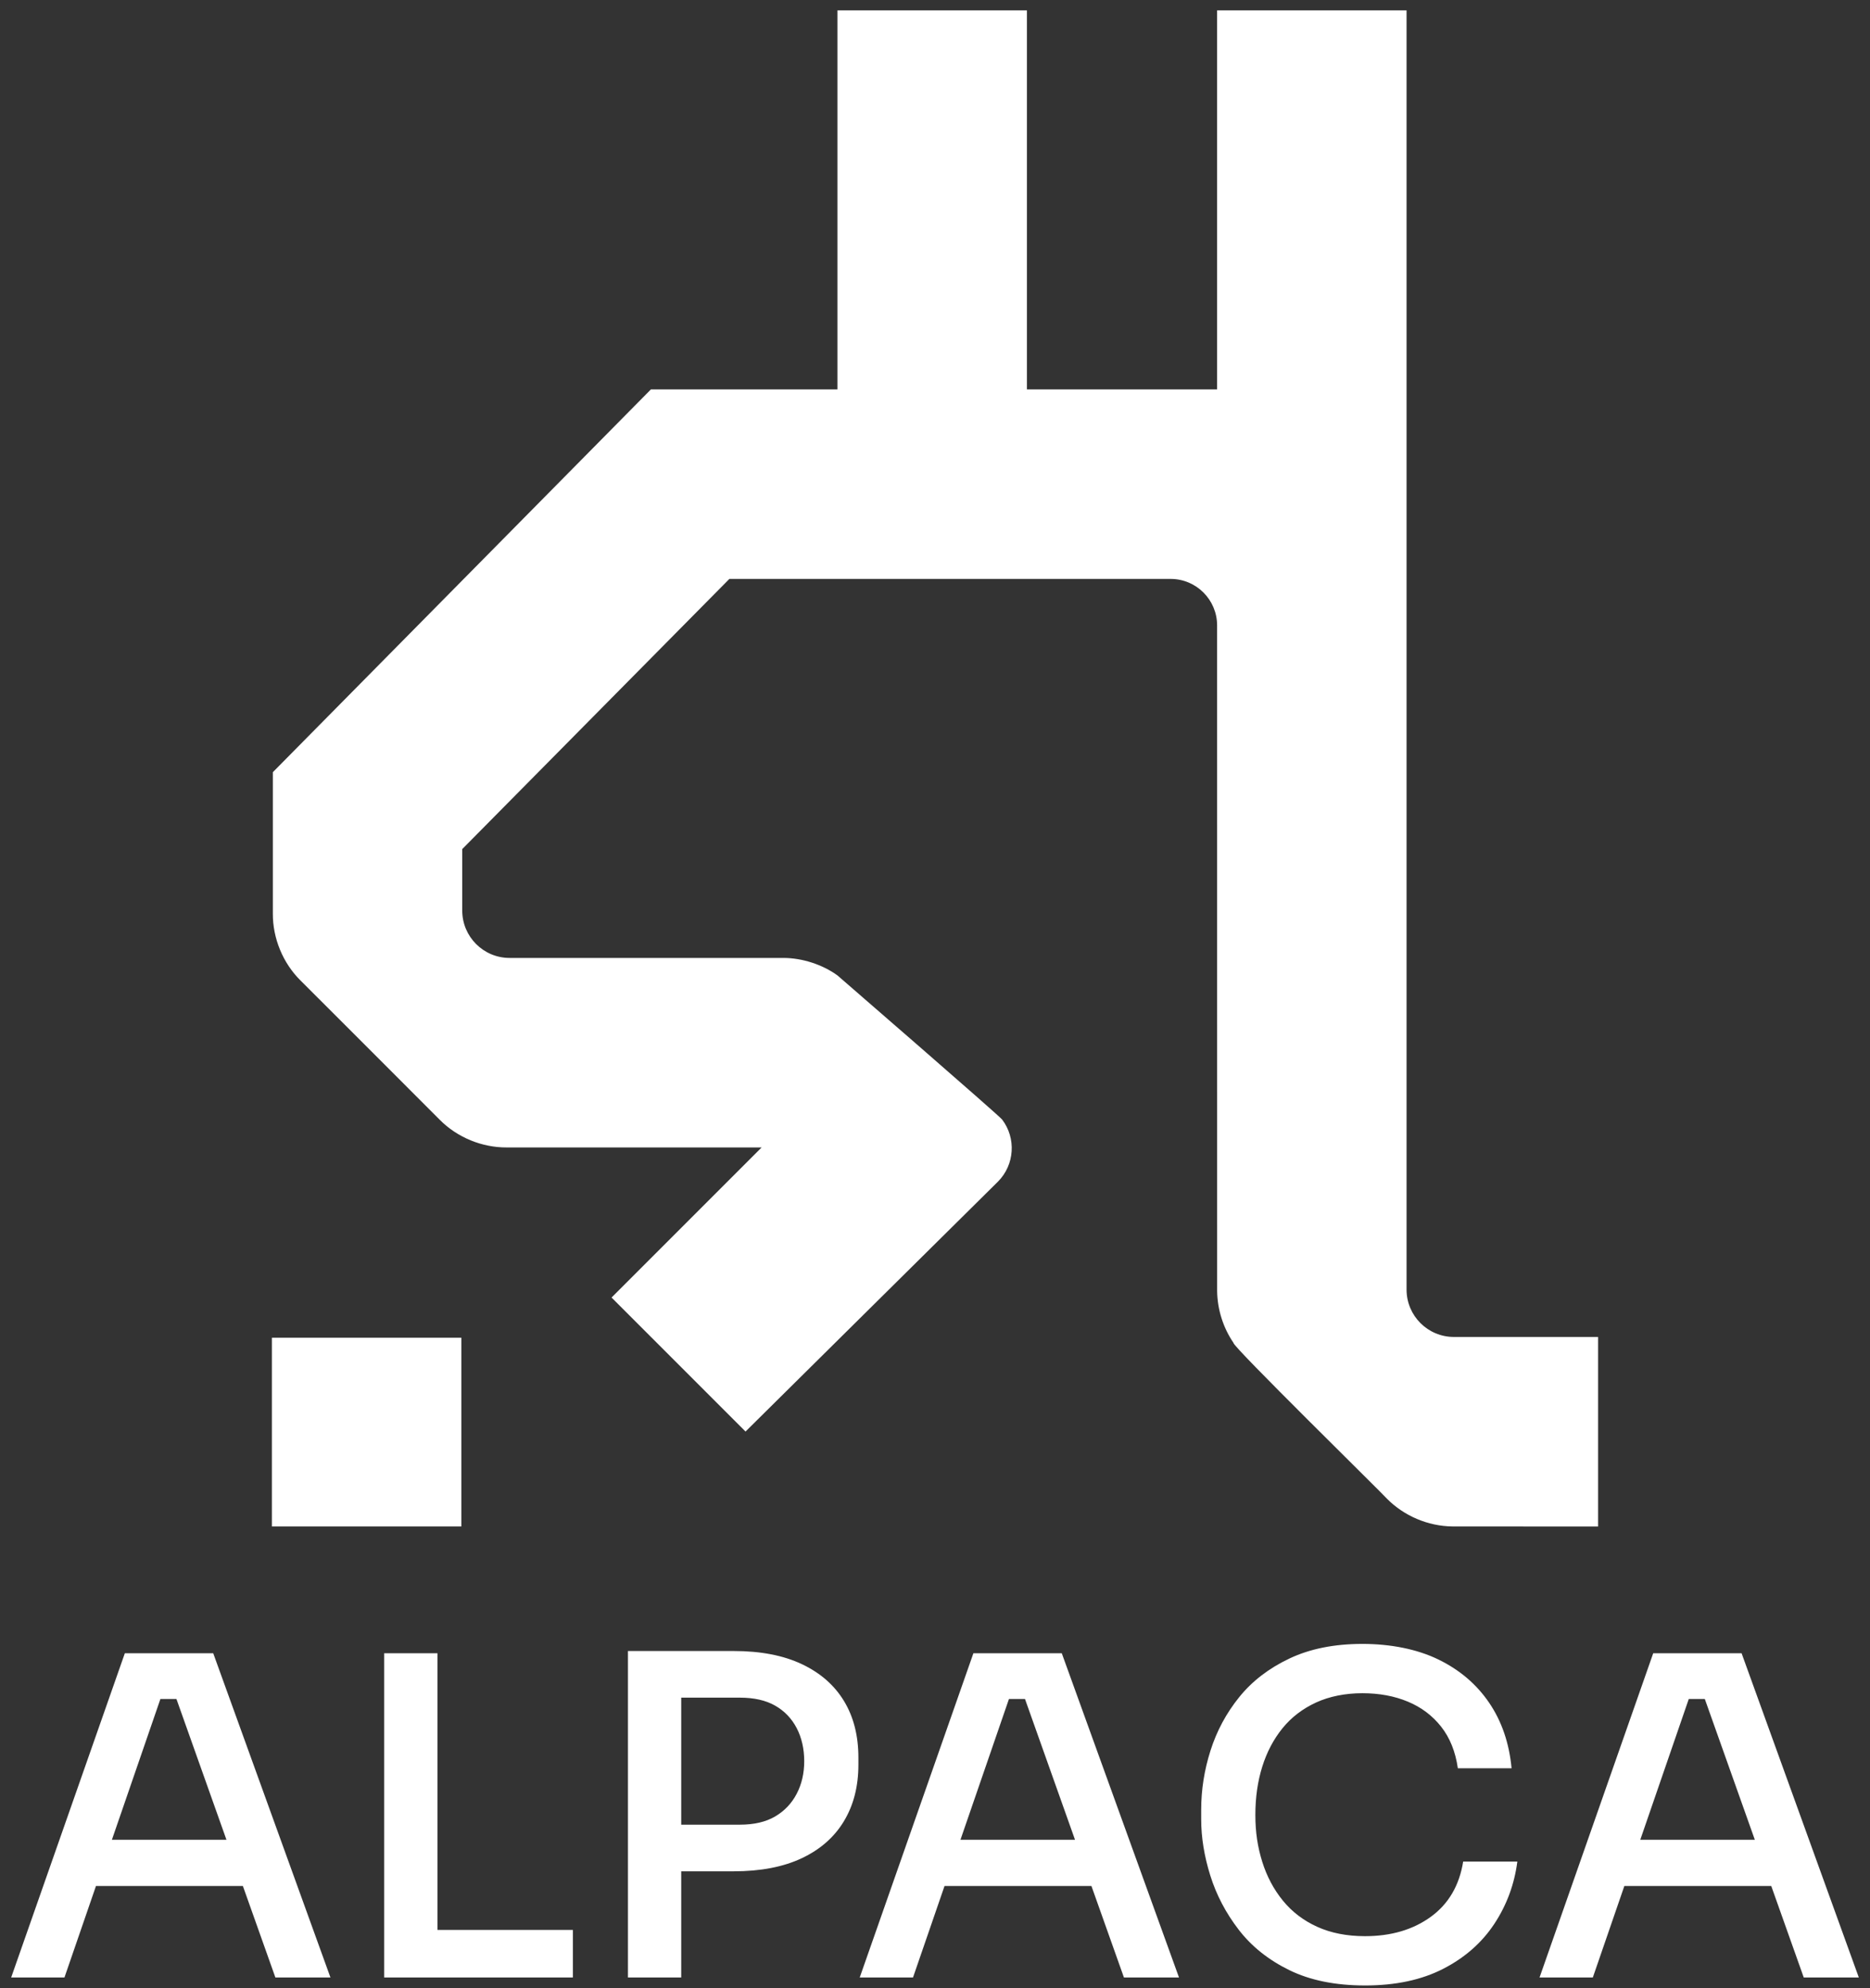
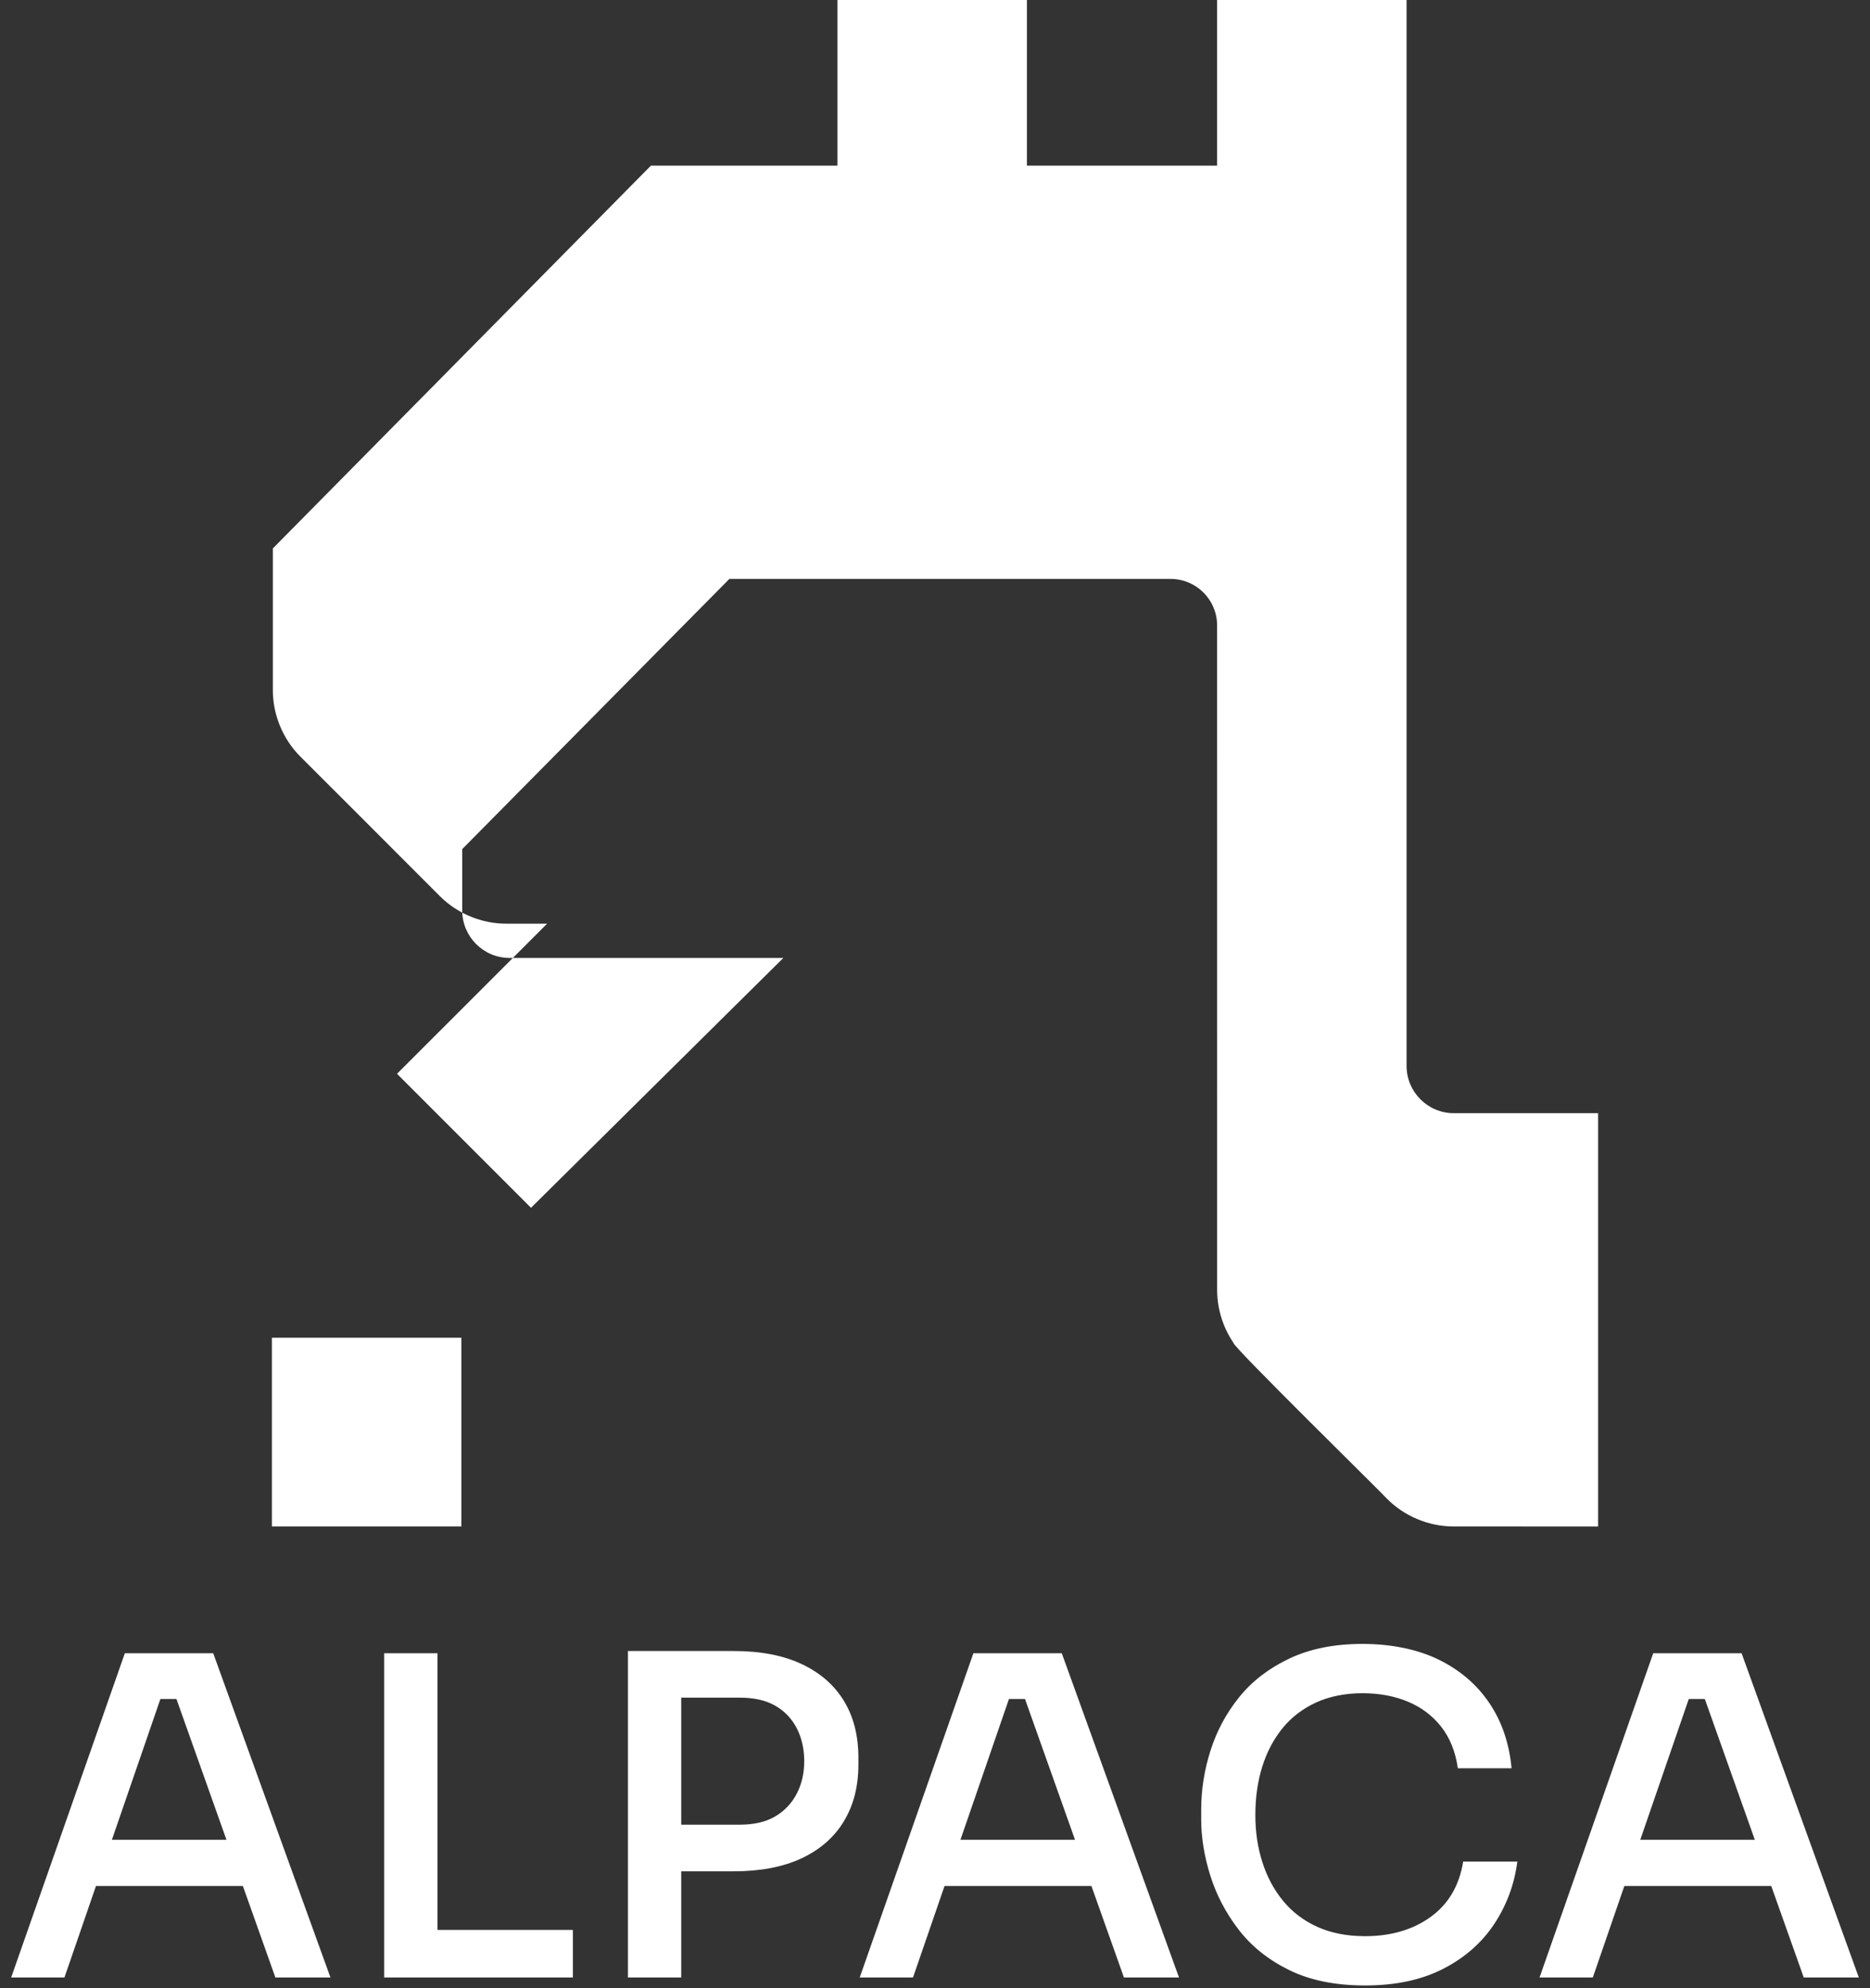
<svg xmlns="http://www.w3.org/2000/svg" viewBox="0 0 1263.41 1342.74">
  <rect x="0" y="0" width="1263.41" height="1342.74" fill="#333333" stroke="none" />
-   <path fill="#FFFFFF" d="m7.55 1335.64 76.8-219h59.7l79.2 219h-37.2l-69.3-195 14.7 6.9h-36.3l15.6-6.9-67.2 195h-36Zm49.8-61.8 11.4-31.2h91.8l11.7 31.2H57.35ZM259.55 1335.64v-219h36v219h-36Zm30 0v-32.1h97.5v32.1h-97.5ZM424.25 1335.64v-220.5h36v220.5h-36Zm30-71.7v-31.5h45.6c9.6 0 17.55-1.85 23.85-5.55 6.3-3.7 11.15-8.8 14.55-15.3 3.4-6.5 5.1-13.85 5.1-22.05s-1.7-15.85-5.1-22.35c-3.4-6.5-8.25-11.55-14.55-15.15-6.3-3.6-14.25-5.4-23.85-5.4h-45.6v-31.5h41.4c18.2 0 33.55 2.95 46.05 8.85 12.5 5.9 22 14.2 28.5 24.9s9.75 23.45 9.75 38.25v4.8c0 14.6-3.25 27.3-9.75 38.1s-16 19.15-28.5 25.05c-12.5 5.9-27.85 8.85-46.05 8.85h-41.4ZM580.85 1335.64l76.8-219h59.7l79.2 219h-37.2l-69.3-195 14.7 6.9h-36.3l15.6-6.9-67.2 195h-36Zm49.8-61.8 11.4-31.2h91.8l11.7 31.2h-114.9ZM922.25 1341.04c-20 0-37.05-3.45-51.15-10.35-14.1-6.9-25.5-16-34.2-27.3-8.7-11.3-15.1-23.5-19.2-36.6-4.1-13.1-6.15-25.75-6.15-37.95v-6.6c0-13.4 2.1-26.7 6.3-39.9 4.2-13.2 10.65-25.2 19.35-36s20-19.5 33.9-26.1c13.9-6.6 30.35-9.9 49.35-9.9s36.9 3.5 51.3 10.5c14.4 7 25.85 16.75 34.35 29.25s13.55 27.25 15.15 44.25h-36.3c-1.6-11.2-5.35-20.55-11.25-28.05s-13.4-13.15-22.5-16.95c-9.1-3.8-19.35-5.7-30.75-5.7s-22.25 2.1-31.35 6.3c-9.1 4.2-16.65 10-22.65 17.4-6 7.4-10.55 16.05-13.65 25.95-3.1 9.9-4.65 20.75-4.65 32.55s1.55 21.75 4.65 31.65c3.1 9.9 7.75 18.65 13.95 26.25 6.2 7.6 13.95 13.5 23.25 17.7s20.05 6.3 32.25 6.3c17.6 0 32.4-4.35 44.4-13.05s19.3-21.15 21.9-37.35h36.6c-2 15.4-7.2 29.45-15.6 42.15-8.4 12.7-19.9 22.8-34.5 30.3-14.6 7.5-32.2 11.25-52.8 11.25ZM1040.15 1335.64l76.8-219h59.7l79.2 219h-37.2l-69.3-195 14.7 6.9h-36.3l15.6-6.9-67.2 195h-36Zm49.8-61.8 11.4-31.2h91.8l11.7 31.2h-114.9ZM1079.7 903.03v128c-1.39-.02-97.24.03-98.42-.03-16.46-.19-32.63-7.03-44.23-18.73-3.01-3.55-105.13-103.64-103.64-105.21-7.03-10.26-10.92-22.59-11.09-35.02-.05-.41-.02-342.8-.02-449.59 0-17.36-14.07-31.43-31.43-31.43H492.78L312.3 573.5v41.52c0 17.67 14.33 32 32 32h184.95c12.69 0 26.37 4.43 36.55 11.8 2.14 1.85 109.72 95.06 111.27 97.37 9.52 12.54 8.56 30.51-2.88 41.96l-170.5 168.76-90.51-90.51 101.39-101.38H342.31c-16.62.08-33.34-6.7-45.26-18.74s-93.96-93.97-93.96-93.97h-.01c-12.04-11.92-18.82-28.64-18.74-45.26v-95.49l255.42-258.54H565.8v-256h128v256h128.5v-256h128v864c0 17.67 14.33 32 32 32h97.4ZM183.7 903.52h128v127.5h-128z" />
+   <path fill="#FFFFFF" d="m7.55 1335.64 76.8-219h59.7l79.2 219h-37.2l-69.3-195 14.7 6.9h-36.3l15.6-6.9-67.2 195h-36Zm49.8-61.8 11.4-31.2h91.8l11.7 31.2H57.35ZM259.55 1335.64v-219h36v219h-36Zm30 0v-32.1h97.5v32.1h-97.5ZM424.25 1335.64v-220.5h36v220.5h-36Zm30-71.7v-31.5h45.6c9.6 0 17.55-1.85 23.85-5.55 6.3-3.7 11.15-8.8 14.55-15.3 3.4-6.5 5.1-13.85 5.1-22.05s-1.7-15.85-5.1-22.35c-3.4-6.5-8.25-11.55-14.55-15.15-6.3-3.6-14.25-5.4-23.85-5.4h-45.6v-31.5h41.4c18.2 0 33.55 2.95 46.05 8.85 12.5 5.9 22 14.2 28.5 24.9s9.75 23.45 9.75 38.25v4.8c0 14.6-3.25 27.3-9.75 38.1s-16 19.15-28.5 25.05c-12.5 5.9-27.85 8.85-46.05 8.85h-41.4ZM580.85 1335.64l76.8-219h59.7l79.2 219h-37.2l-69.3-195 14.7 6.9h-36.3l15.6-6.9-67.2 195h-36Zm49.8-61.8 11.4-31.2h91.8l11.7 31.2h-114.9ZM922.25 1341.04c-20 0-37.05-3.45-51.15-10.35-14.1-6.9-25.5-16-34.2-27.3-8.7-11.3-15.1-23.5-19.2-36.6-4.1-13.1-6.15-25.75-6.15-37.95v-6.6c0-13.4 2.1-26.7 6.3-39.9 4.2-13.2 10.65-25.2 19.35-36s20-19.5 33.9-26.1c13.9-6.6 30.35-9.9 49.35-9.9s36.9 3.5 51.3 10.5c14.4 7 25.85 16.75 34.35 29.25s13.55 27.25 15.15 44.25h-36.3c-1.6-11.2-5.35-20.55-11.25-28.05s-13.4-13.15-22.5-16.95c-9.1-3.8-19.35-5.7-30.75-5.7s-22.25 2.1-31.35 6.3c-9.1 4.2-16.65 10-22.65 17.4-6 7.4-10.55 16.05-13.65 25.95-3.1 9.9-4.65 20.75-4.65 32.55s1.55 21.75 4.65 31.65c3.1 9.9 7.75 18.65 13.95 26.25 6.2 7.6 13.95 13.5 23.25 17.7s20.05 6.3 32.25 6.3c17.6 0 32.4-4.35 44.4-13.05s19.3-21.15 21.9-37.35h36.6c-2 15.4-7.2 29.45-15.6 42.15-8.4 12.7-19.9 22.8-34.5 30.3-14.6 7.5-32.2 11.25-52.8 11.25ZM1040.15 1335.64l76.8-219h59.7l79.2 219h-37.2l-69.3-195 14.7 6.9h-36.3l15.6-6.9-67.2 195h-36Zm49.8-61.8 11.4-31.2h91.8l11.7 31.2h-114.9ZM1079.7 903.03v128c-1.39-.02-97.24.03-98.42-.03-16.46-.19-32.63-7.03-44.23-18.73-3.01-3.55-105.13-103.64-103.64-105.21-7.03-10.26-10.92-22.59-11.09-35.02-.05-.41-.02-342.8-.02-449.59 0-17.36-14.07-31.43-31.43-31.43H492.78L312.3 573.5v41.52c0 17.67 14.33 32 32 32h184.95l-170.5 168.76-90.51-90.51 101.39-101.38H342.31c-16.62.08-33.34-6.7-45.26-18.74s-93.96-93.97-93.96-93.97h-.01c-12.04-11.92-18.82-28.64-18.74-45.26v-95.49l255.42-258.54H565.8v-256h128v256h128.5v-256h128v864c0 17.67 14.33 32 32 32h97.4ZM183.7 903.52h128v127.5h-128z" />
</svg>